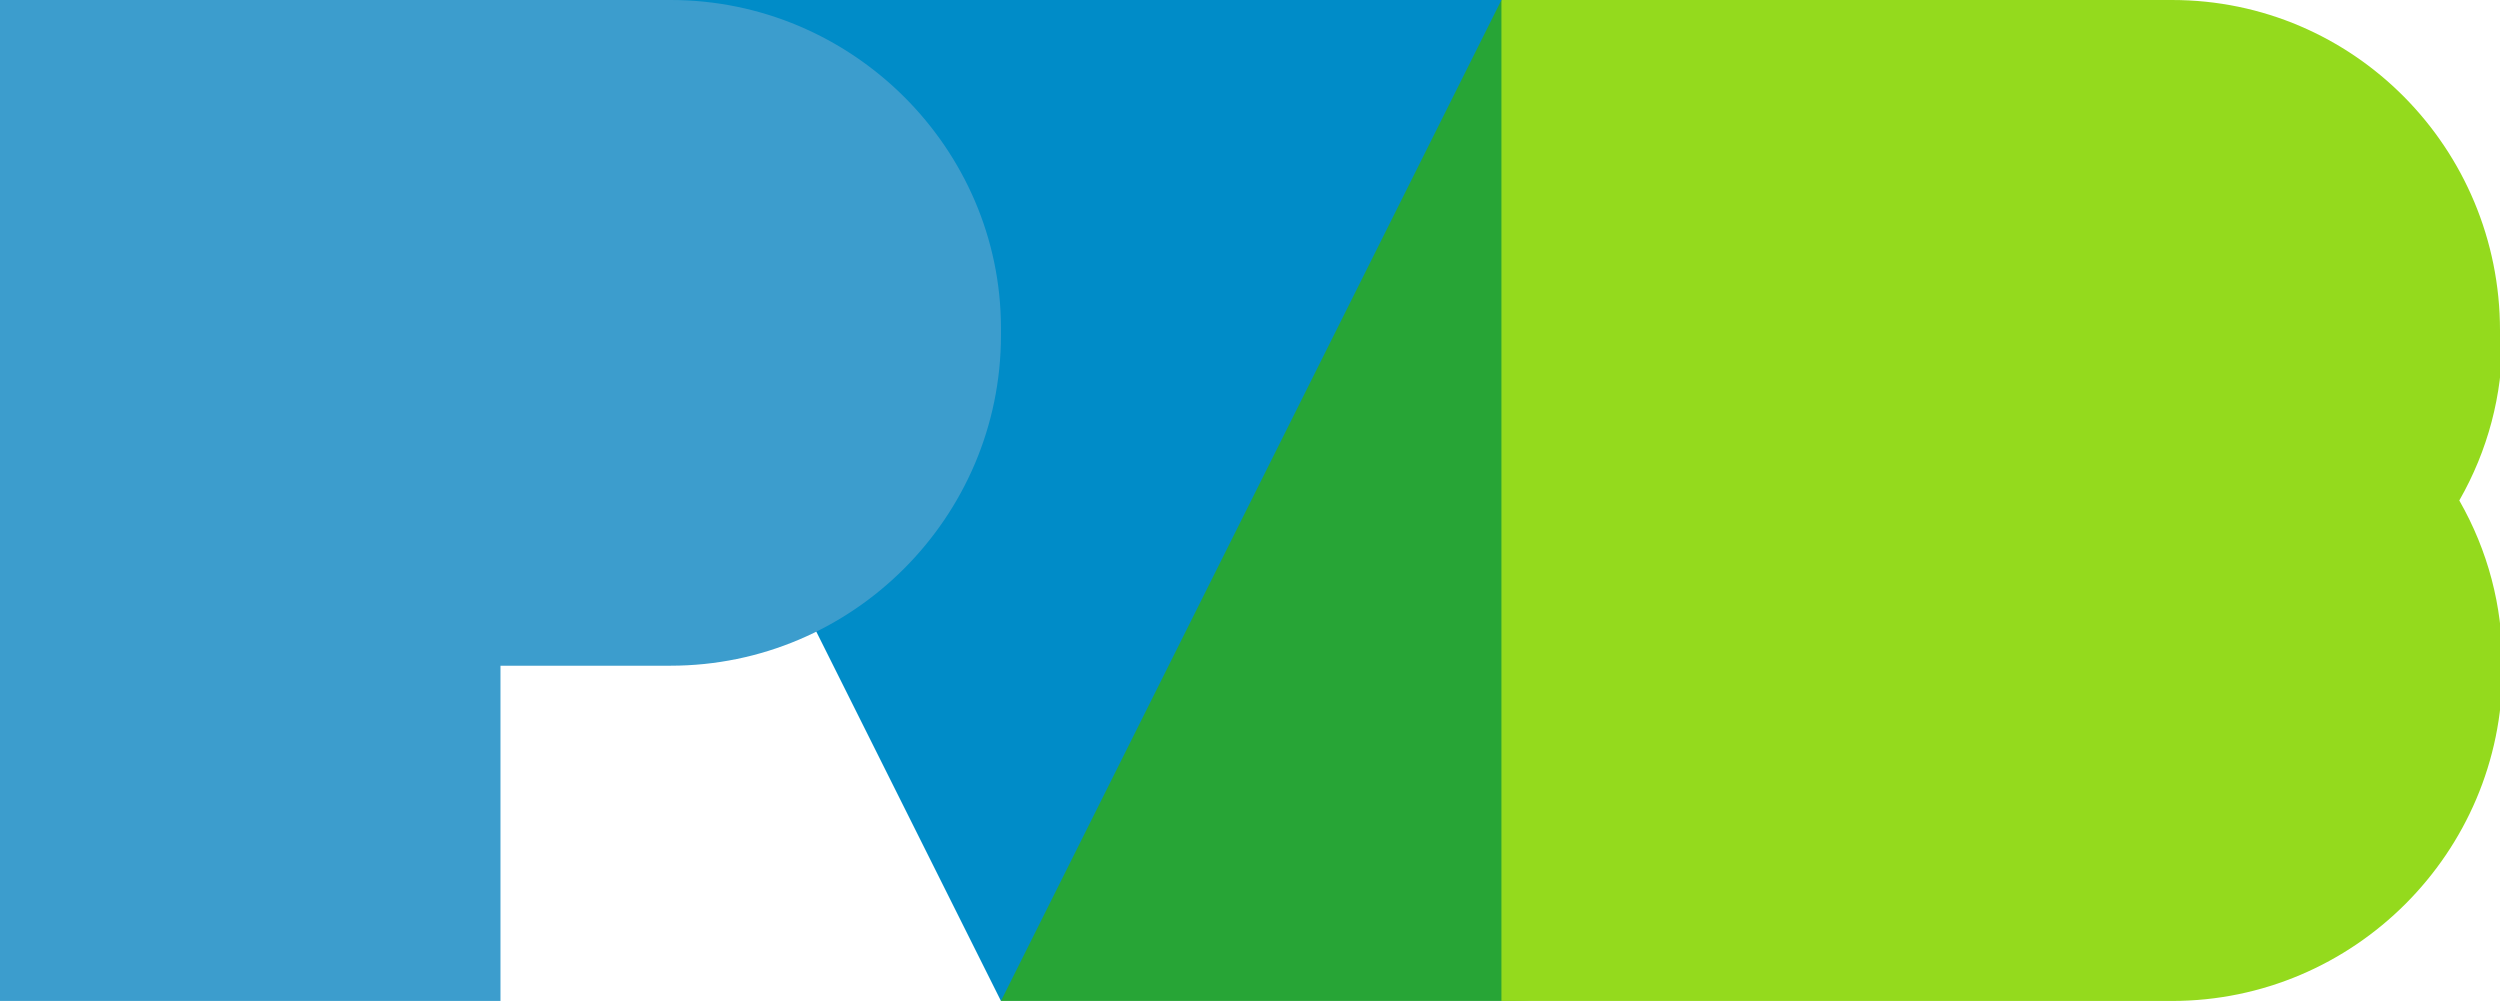
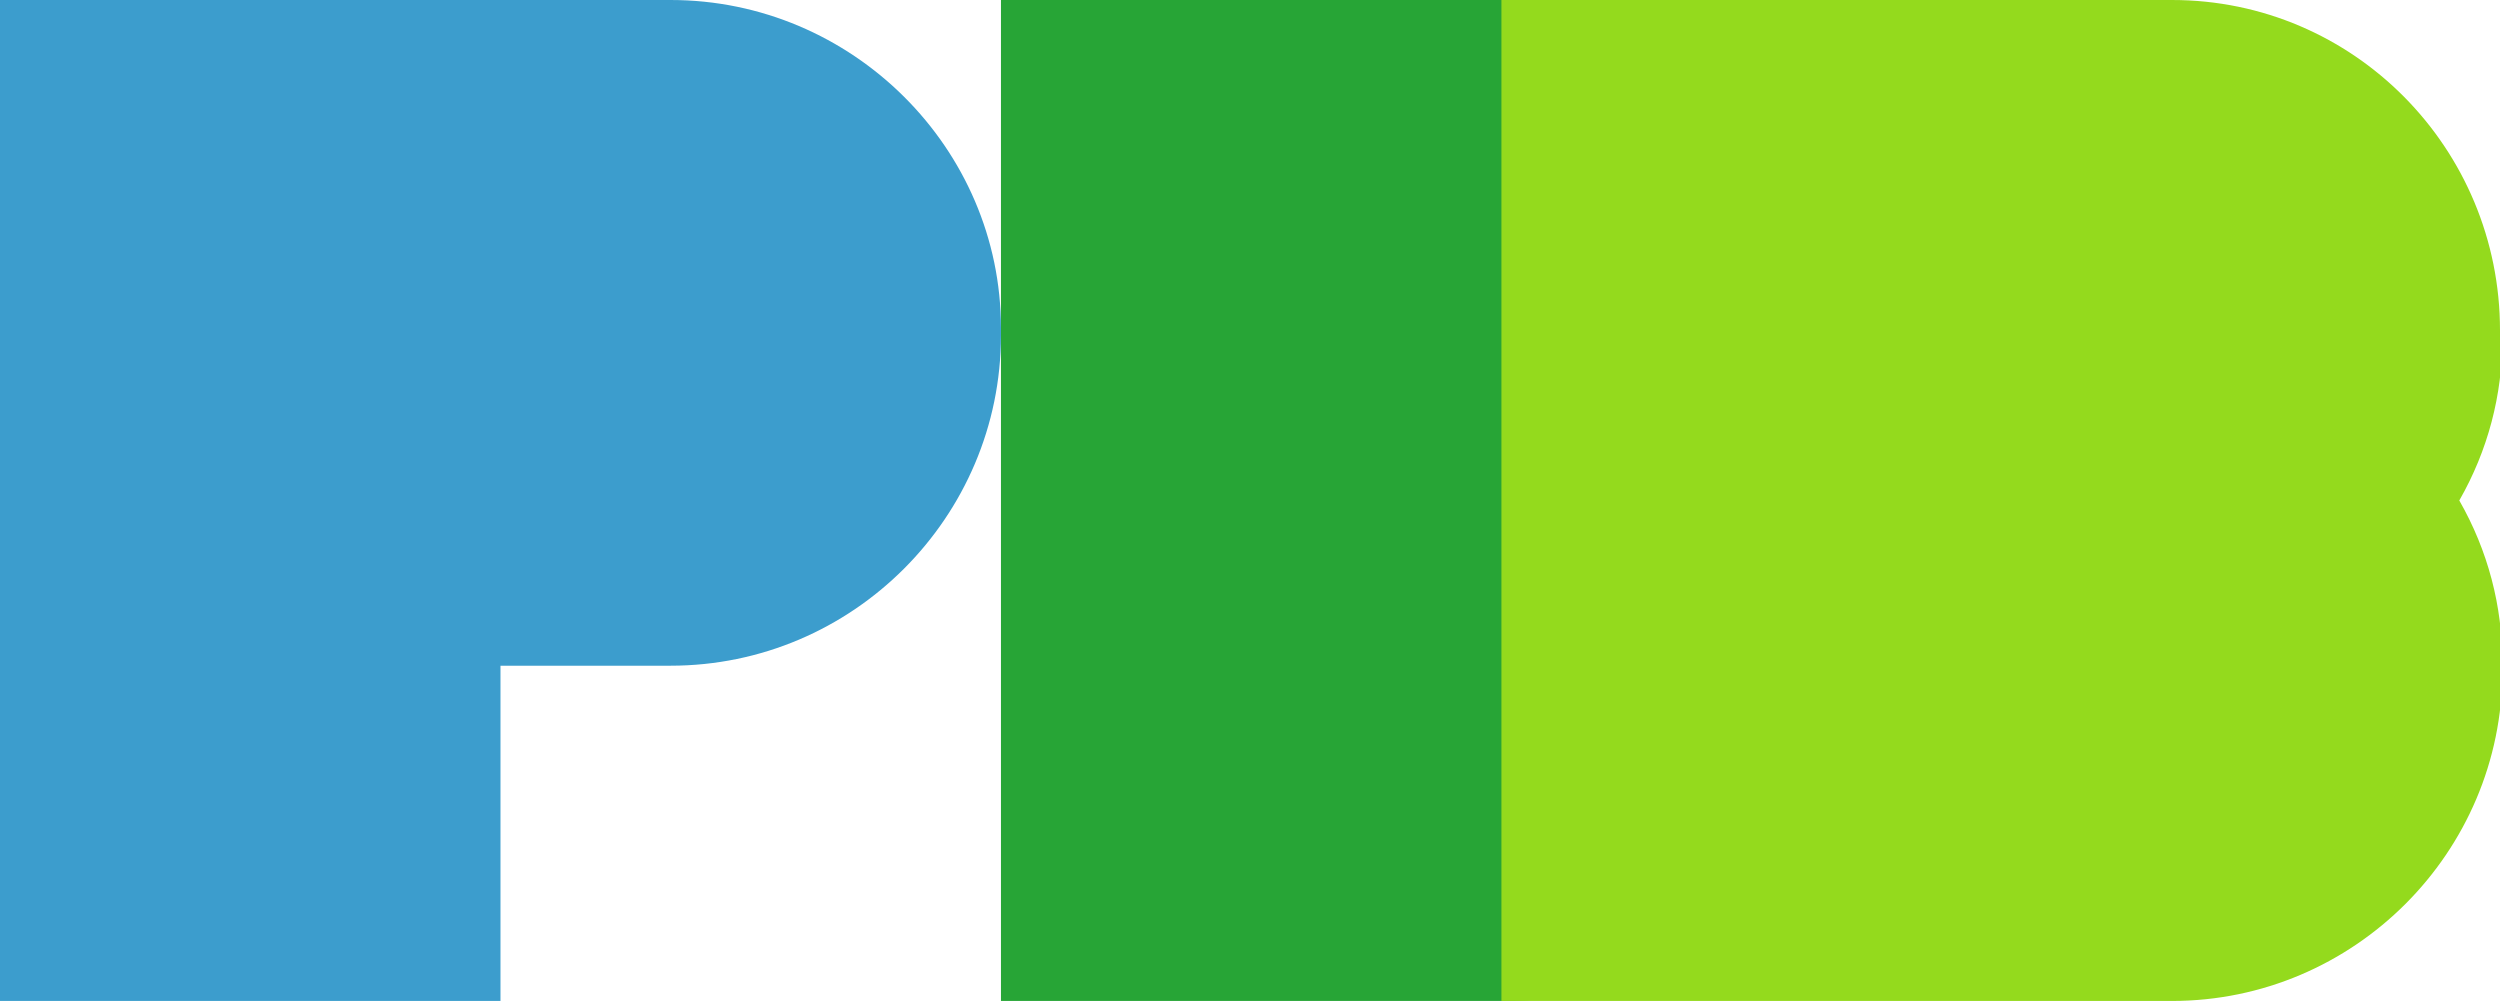
<svg xmlns="http://www.w3.org/2000/svg" version="1.1" id="Vrstva_1" x="0px" y="0px" viewBox="0 0 104.4 41.8" style="enable-background:new 0 0 104.4 41.8;" xml:space="preserve">
  <style type="text/css">
	.st0{fill:#27A536;}
	.st1{fill:#94DA1D;}
	.st2{fill:#008CC8;}
	.st3{fill:#3C9DCD;}
</style>
  <g id="Layer_1" transform="translate(0 0)">
    <path id="Path_4467" class="st0" d="M62.7,0H41.8v41.8h20.9c11.5,0,20.9-9.4,20.9-20.9S74.2,0,62.7,0L62.7,0z" />
    <path id="Path_4468" class="st1" d="M104.4,13.8C104.4,6.2,98.3,0,90.7,0c0,0,0,0,0,0h-28v41.8h28c7.6,0,13.8-6.2,13.8-13.8v-0.3   c0-2.4-0.6-4.7-1.8-6.8c1.2-2.1,1.8-4.4,1.8-6.8L104.4,13.8z" />
-     <path id="Path_4469" class="st2" d="M20.9,0l20.9,41.8L62.7,0H20.9z" />
    <path id="Path_4470" class="st3" d="M28,0H0v41.8h20.9v-14H28c7.6,0,13.8-6.2,13.8-13.8v-0.3C41.8,6.2,35.6,0,28,0z" />
  </g>
</svg>